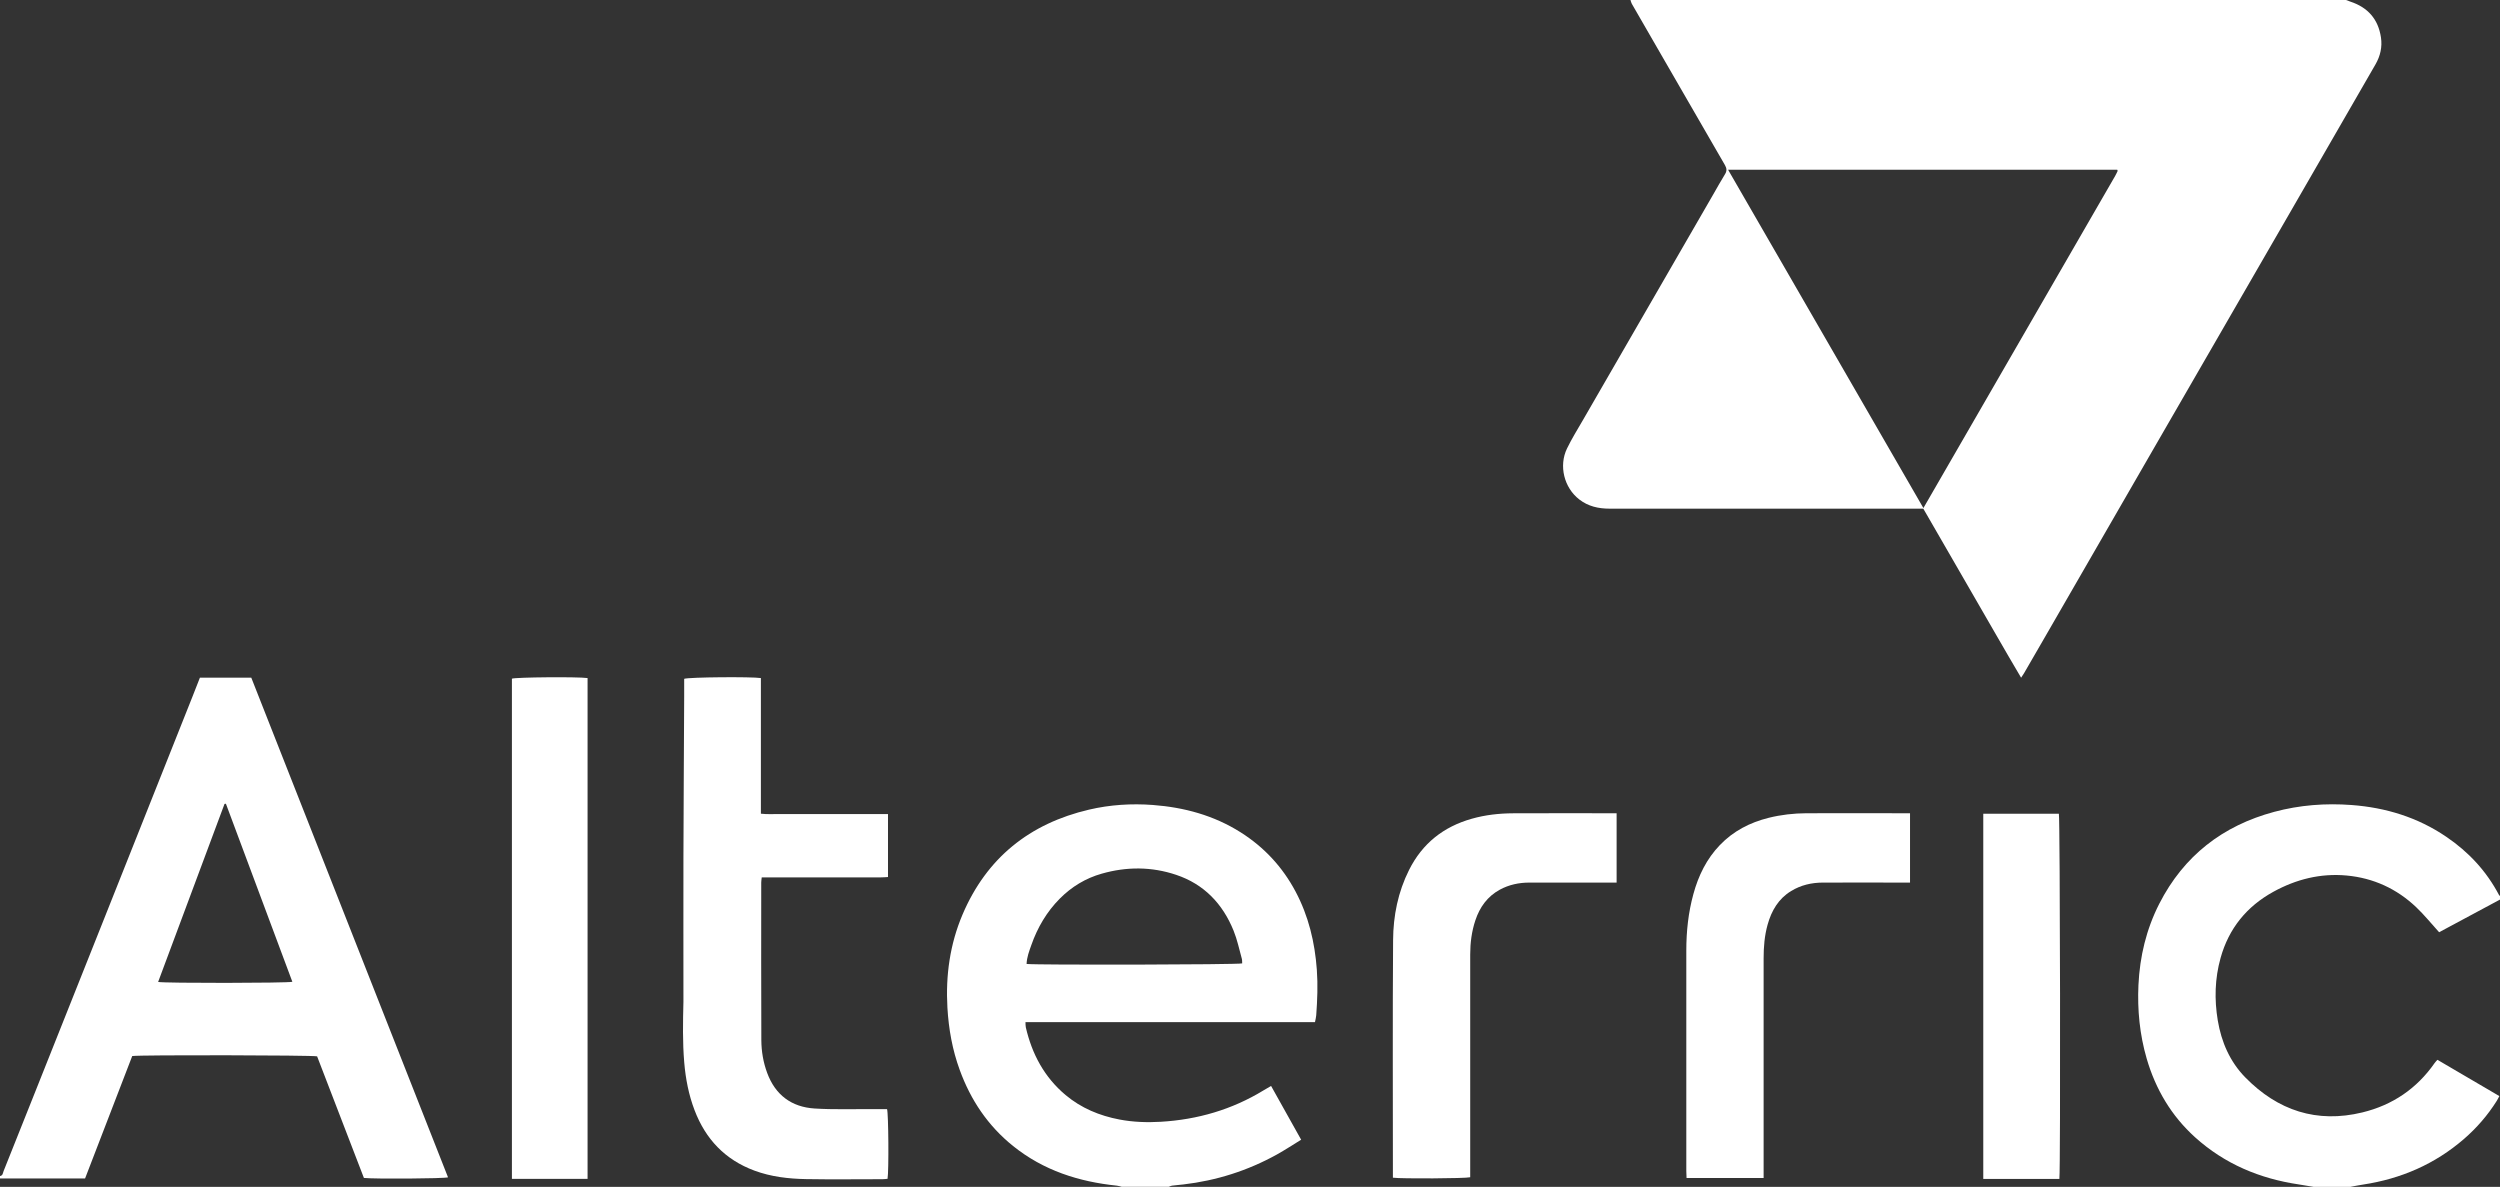
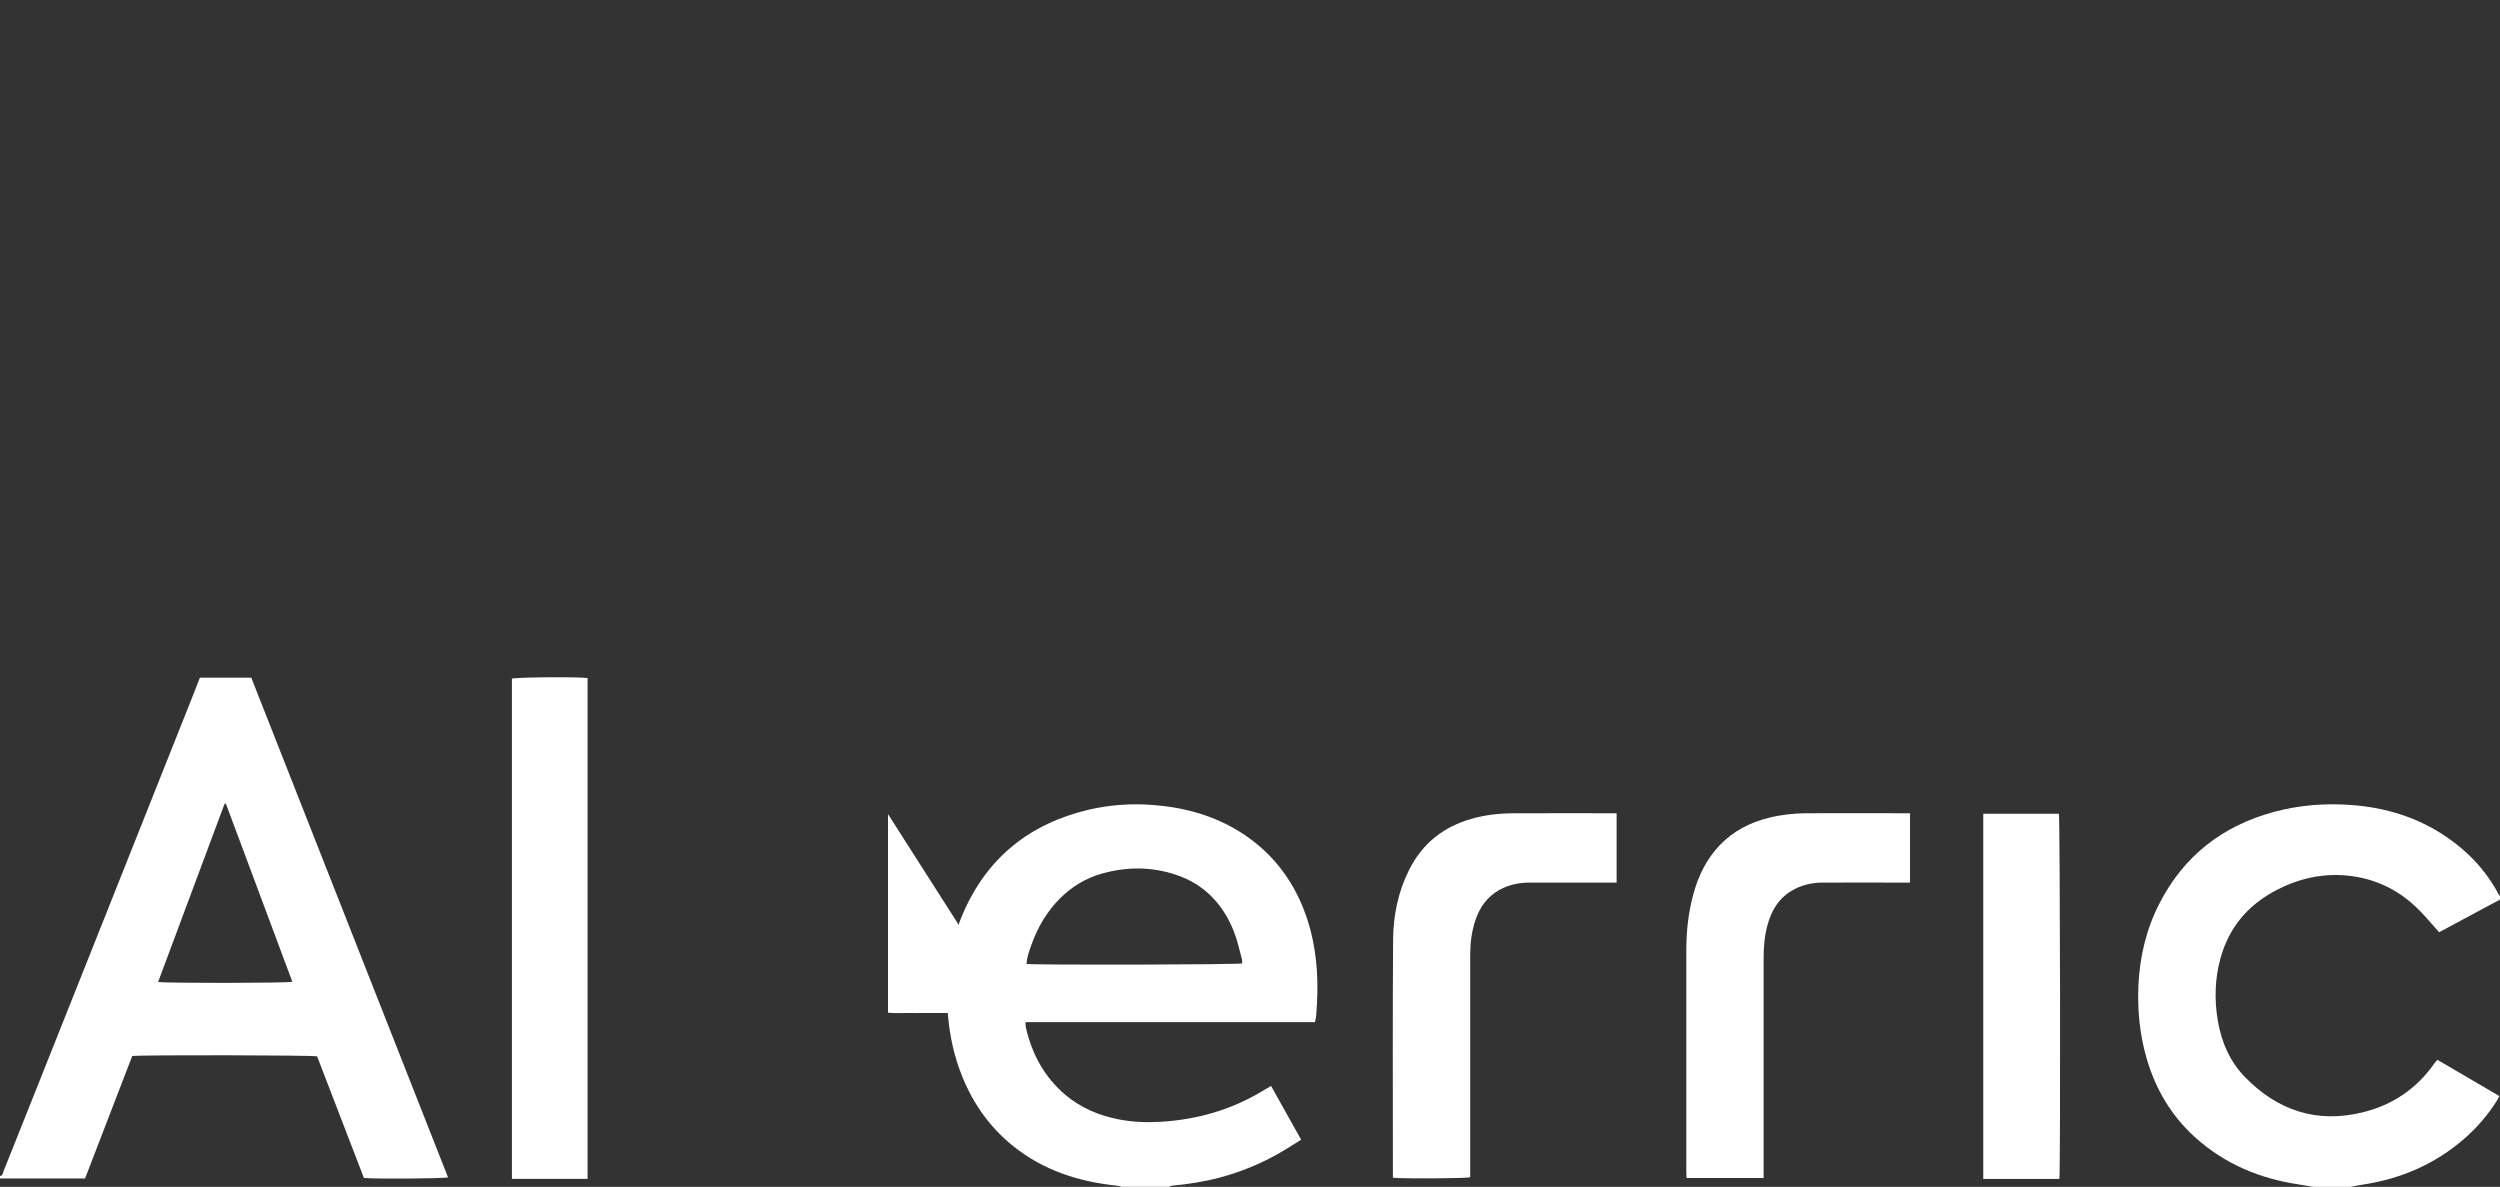
<svg xmlns="http://www.w3.org/2000/svg" id="Ebene_2" data-name="Ebene 2" viewBox="0 0 498.96 236.88">
  <rect x="0" y="0" width="498.96" height="236.88" fill="#333333" stroke="none" />
  <defs>
    <style>      .cls-1 {        fill: #fff;      }    </style>
  </defs>
  <g id="Ebene_1-2" data-name="Ebene 1">
    <g>
-       <path class="cls-1" d="m468.24,0c.29.11.58.23.87.33,3.47,1.15,5.54,3.48,6.09,7.13.29,1.93-.13,3.72-1.09,5.39-5.65,9.79-11.3,19.59-16.95,29.38-9.27,16.05-18.54,32.1-27.81,48.15-7.13,12.35-14.25,24.71-21.38,37.06-1.34,2.32-2.68,4.63-4.02,6.95-.14.24-.3.46-.57.87-3.36-5.67-6.53-11.28-9.77-16.85-3.25-5.6-6.47-11.21-9.75-16.89h-1.54c-20.36,0-40.72,0-61.08,0-2.23,0-4.27-.46-6.06-1.85-3.01-2.34-4.11-6.69-2.43-10.16.94-1.94,2.08-3.78,3.16-5.64,8.67-15.01,17.34-30.02,26.01-45.04.78-1.35,1.53-2.72,2.35-4.04.42-.67.38-1.18-.01-1.86-4.13-7.11-8.23-14.25-12.35-21.38-2.08-3.6-4.16-7.19-6.23-10.8-.13-.23-.18-.51-.27-.77,47.6,0,95.2,0,142.8,0Zm-123.34,33.88c13.05,22.6,25.96,44.97,38.98,67.52,12.85-22.24,25.57-44.27,38.28-66.3.18-.31.32-.64.48-.96.01-.03,0-.08-.01-.11,0-.04-.03-.07-.06-.15h-77.67Z" />
      <path class="cls-1" d="m0,234.72c.58-.09.57-.62.72-1,2.03-5.08,4.05-10.16,6.08-15.24,4.67-11.72,9.34-23.44,14-35.16,5.88-14.76,11.75-29.53,17.62-44.3.5-1.25.99-2.51,1.48-3.77h10.25c13.09,33.25,26.18,66.48,39.27,99.73-.94.26-14.58.35-16.79.12-3.1-8.06-6.22-16.17-9.34-24.27-.87-.24-35.31-.31-36.9-.06-3.12,8.09-6.25,16.24-9.41,24.43H0v-.48Zm45.09-74.31l-.28.04c-4.42,11.84-8.83,23.67-13.25,35.53,1.28.27,25.78.24,26.79-.03-4.42-11.85-8.84-23.69-13.26-35.53Z" />
      <path class="cls-1" d="m223.92,236.88c-.33-.08-.66-.21-.99-.24-7.62-.78-14.67-3.04-20.73-7.91-5.03-4.04-8.47-9.18-10.66-15.2-1.46-4-2.2-8.14-2.45-12.4-.37-6.44.5-12.68,3.02-18.61,4.8-11.28,13.37-18.15,25.25-20.93,4.19-.98,8.45-1.25,12.73-.93,6.25.47,12.19,2.08,17.54,5.47,4.69,2.97,8.34,6.91,10.95,11.82,2.59,4.88,3.84,10.1,4.24,15.59.22,3.04.1,6.06-.12,9.08-.03.43-.15.85-.25,1.38h-57.78c.02.44,0,.76.07,1.05,1.23,5.33,3.69,9.93,7.92,13.49,3.14,2.63,6.79,4.14,10.78,4.9,2.73.52,5.48.61,8.23.45,7.33-.43,14.21-2.42,20.51-6.27.47-.29.95-.55,1.51-.88,2,3.57,3.96,7.08,6,10.73-1.64,1.01-3.21,2.04-4.84,2.95-5.83,3.23-12.07,5.21-18.69,5.98-.75.09-1.51.14-2.26.24-.22.03-.42.15-.63.23h-9.36Zm-19.04-44.49c2.37.24,42.11.15,43.04-.11-.02-.3.01-.63-.07-.93-.52-1.88-.92-3.81-1.65-5.61-2.18-5.37-5.9-9.28-11.47-11.14-4.89-1.64-9.87-1.65-14.84-.23-3.22.91-6.01,2.61-8.35,4.96-2.63,2.64-4.48,5.8-5.71,9.31-.42,1.2-.89,2.39-.94,3.75Z" />
      <path class="cls-1" d="m461.76,236.88c-.97-.16-1.94-.34-2.91-.48-7.82-1.15-14.84-4.09-20.74-9.41-4.74-4.28-7.89-9.6-9.67-15.72-1.39-4.79-1.87-9.7-1.64-14.68.27-5.7,1.57-11.14,4.16-16.22,4.88-9.55,12.63-15.57,22.95-18.34,5.06-1.36,10.23-1.75,15.44-1.36,6.8.51,13.16,2.45,18.86,6.32,4.48,3.03,8.06,6.88,10.58,11.69.03.06.12.08.19.13v.72c-4.1,2.2-8.2,4.4-12.17,6.53-1.6-1.76-2.98-3.48-4.56-4.98-3.89-3.7-8.54-5.84-13.9-6.34-5.21-.48-10.09.75-14.63,3.25-5.32,2.93-8.89,7.32-10.53,13.21-1.15,4.11-1.25,8.29-.56,12.46.72,4.31,2.42,8.24,5.5,11.38,6.47,6.6,14.26,9.2,23.37,6.98,6-1.46,10.85-4.74,14.41-9.85.15-.22.35-.41.56-.65,4.13,2.42,8.22,4.82,12.36,7.24-.22.41-.35.69-.52.96-1.8,2.86-3.99,5.39-6.54,7.6-5.81,5.03-12.57,7.95-20.13,9.1-.89.13-1.77.32-2.65.48h-7.2Z" />
-       <path class="cls-1" d="m177.23,162.48v12.56c-.48.03-.94.07-1.4.07-7.44,0-14.88,0-22.32,0-.47,0-.94,0-1.48,0-.04.42-.1.73-.1,1.03,0,10.48-.03,20.96.02,31.44.01,2.23.38,4.45,1.17,6.57,1.63,4.4,4.86,6.8,9.46,7.09,3.82.24,7.67.1,11.51.12.99,0,1.99,0,2.95,0,.29.91.37,12.33.1,13.91-.32.03-.66.08-1.01.08-5.08,0-10.16.07-15.24-.02-3.51-.06-7-.46-10.34-1.7-5.84-2.17-9.72-6.27-11.92-12.03-1.18-3.08-1.79-6.28-2.07-9.56-.34-4.03-.26-8.06-.16-12.09.01-.4,0-.8,0-1.2,0-9.2-.02-18.4,0-27.6.03-10.67.1-21.35.15-32.02,0-1.24,0-2.47,0-3.65.96-.34,13.44-.44,15.31-.15v27.07c1.29.15,2.47.06,3.65.07,1.2.02,2.4,0,3.6,0h18.1Z" />
+       <path class="cls-1" d="m177.23,162.48v12.56v27.07c1.29.15,2.47.06,3.65.07,1.2.02,2.4,0,3.6,0h18.1Z" />
      <path class="cls-1" d="m117.27,235.28h-15.1c0-33.33,0-66.58,0-99.83.79-.29,13.1-.4,15.1-.12v99.95Z" />
      <path class="cls-1" d="m322.65,162.32v13.83h-1.35c-5.36,0-10.72-.01-16.07,0-2.06,0-4.05.42-5.88,1.41-2.48,1.35-4.01,3.48-4.89,6.12-.74,2.22-1.03,4.5-1.03,6.83,0,14.35,0,28.71,0,43.06v1.39c-.97.25-13.72.32-15.43.09v-1.13c0-15.43-.07-30.87.04-46.3.03-4.85.98-9.59,3.19-14,2.65-5.28,6.85-8.61,12.5-10.21,2.71-.77,5.48-1.08,8.28-1.09,6.4-.03,12.8-.01,19.19-.01h1.44Z" />
      <path class="cls-1" d="m381.21,162.32v13.83c-.49,0-.92,0-1.35,0-5.36,0-10.72-.02-16.08,0-2.23.01-4.36.5-6.29,1.68-2.54,1.54-3.92,3.92-4.7,6.7-.62,2.21-.8,4.47-.8,6.75,0,14.12,0,28.24,0,42.35v1.48h-15.38c-.02-.45-.05-.91-.05-1.37,0-9.12,0-18.24,0-27.36,0-5.56,0-11.12,0-16.68,0-3.8.4-7.57,1.41-11.25,1-3.68,2.64-7.04,5.3-9.8,2.67-2.78,5.98-4.49,9.7-5.42,2.49-.62,5.02-.91,7.58-.92,6.4-.02,12.8,0,19.2,0h1.45Z" />
      <path class="cls-1" d="m411.02,235.29h-15.19v-72.88h15.09c.24.9.35,70.49.1,72.88Z" />
    </g>
  </g>
</svg>